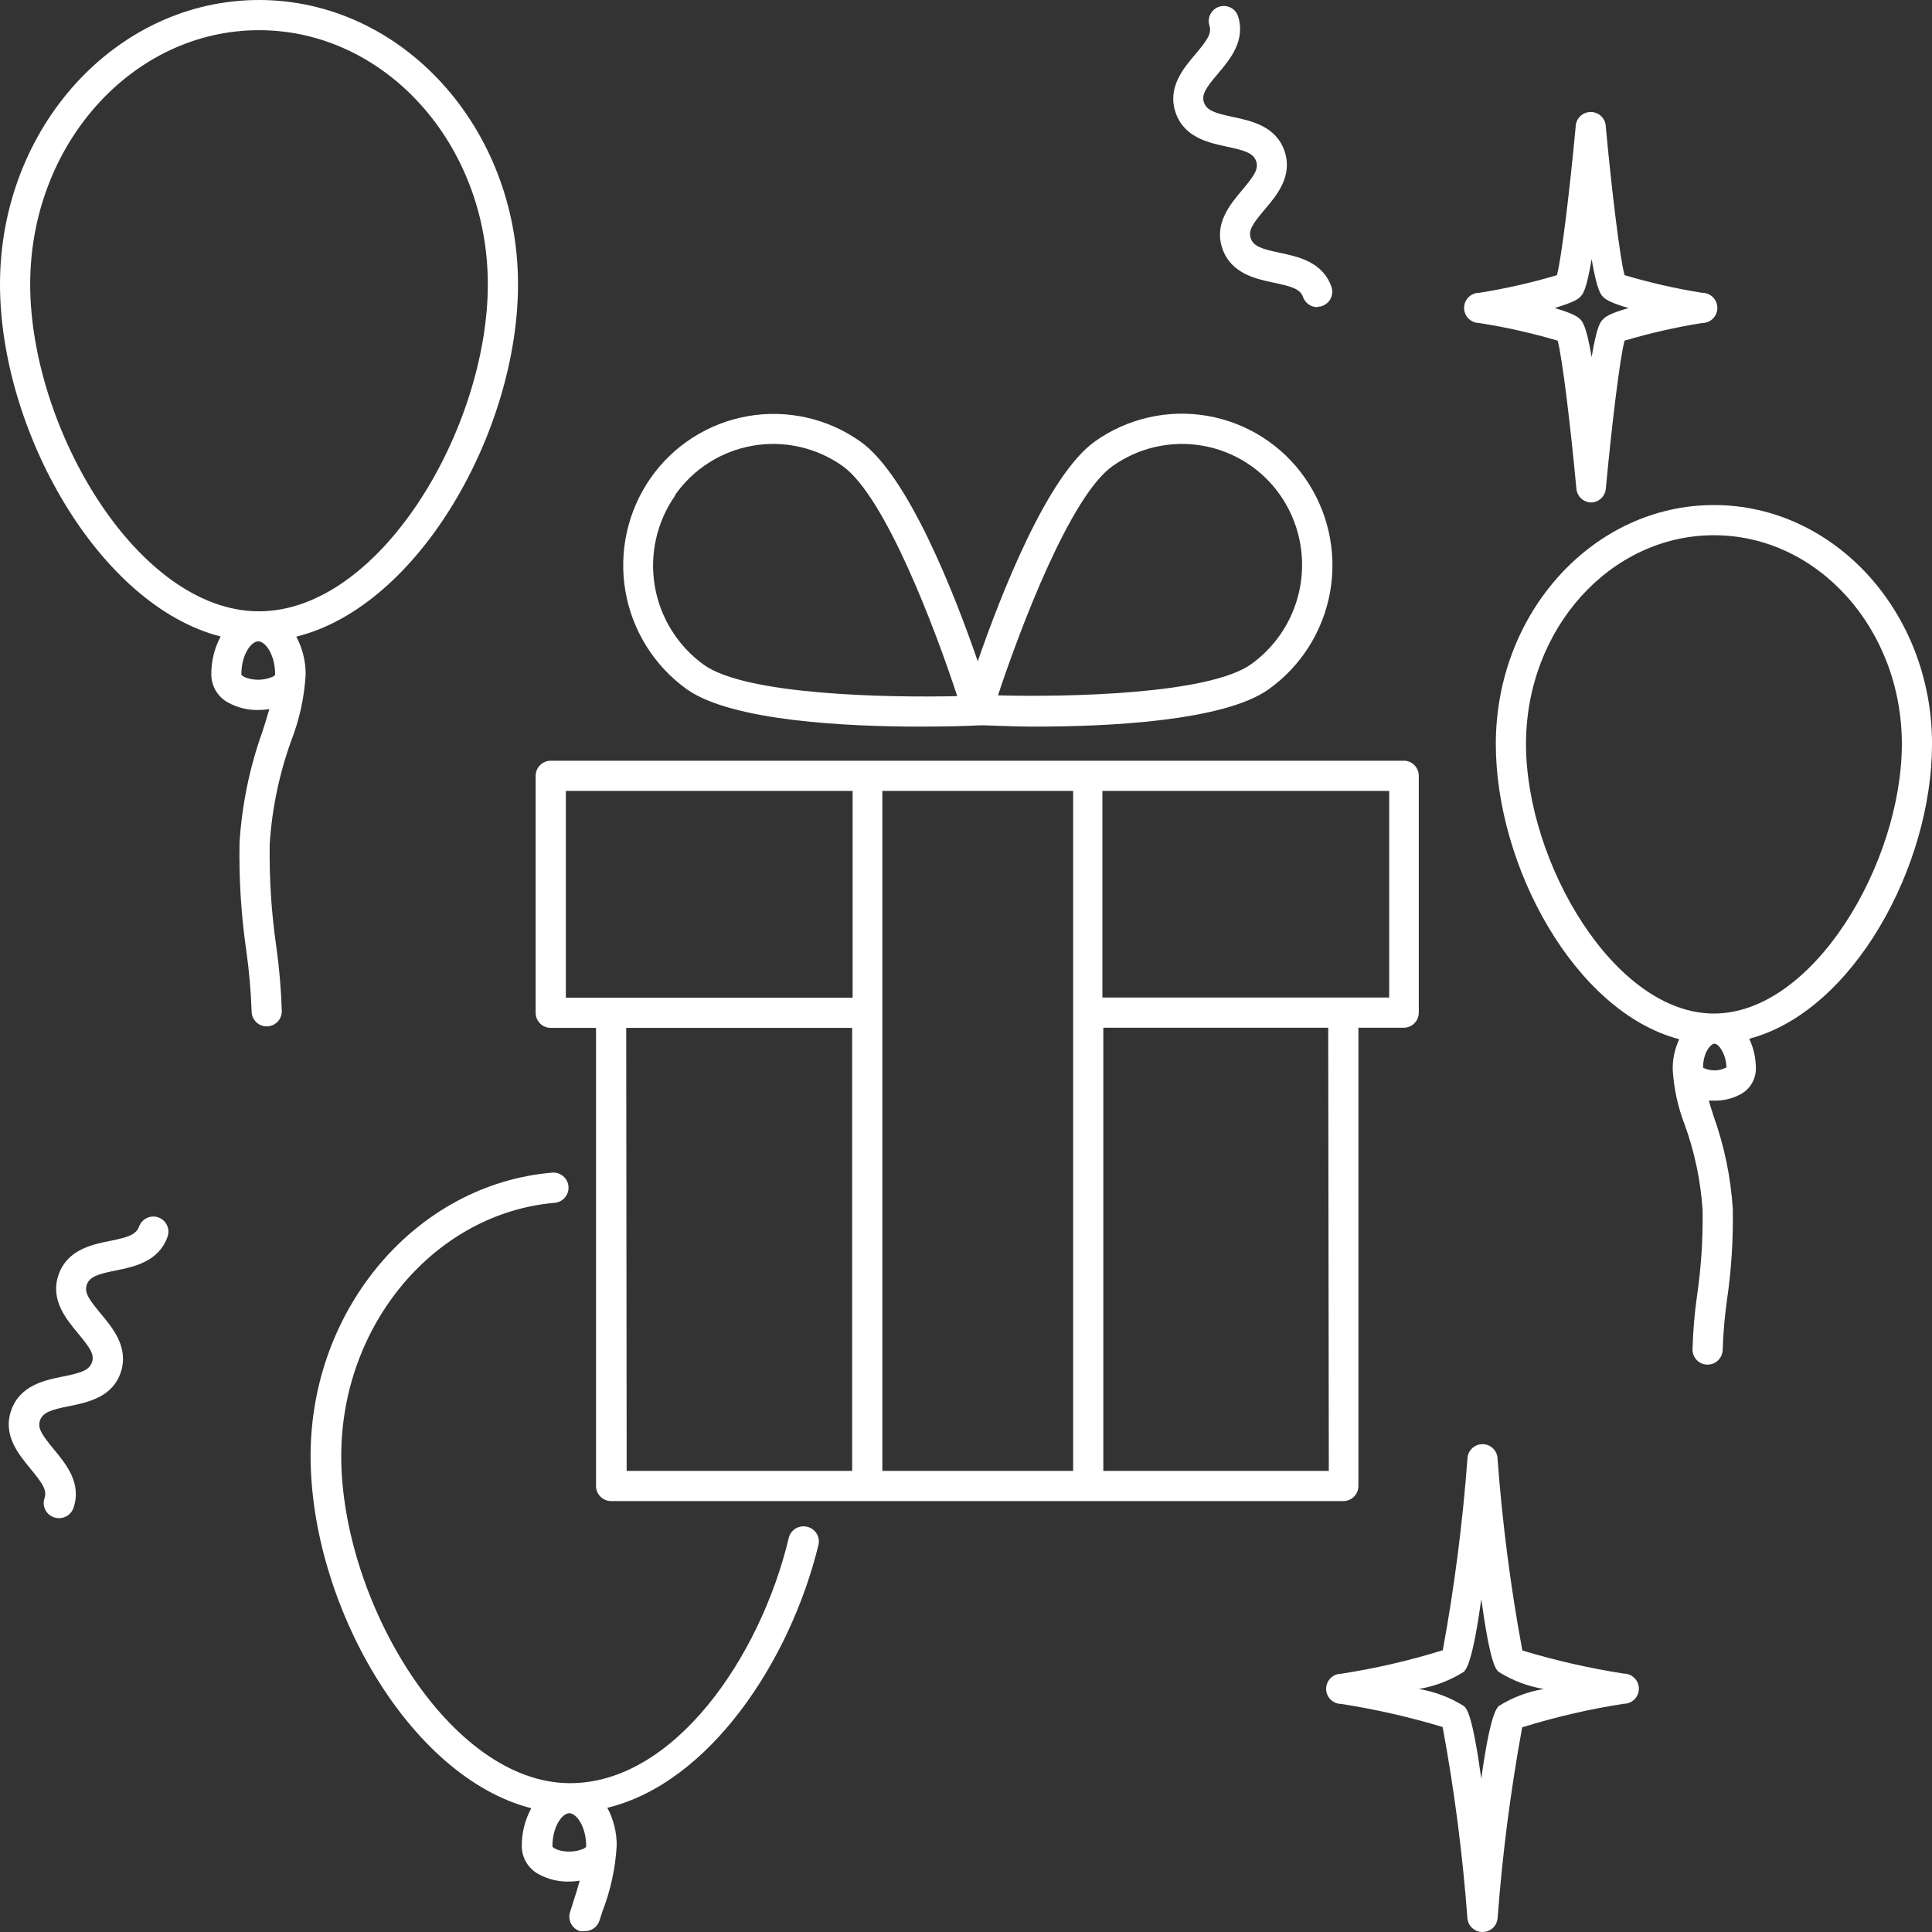
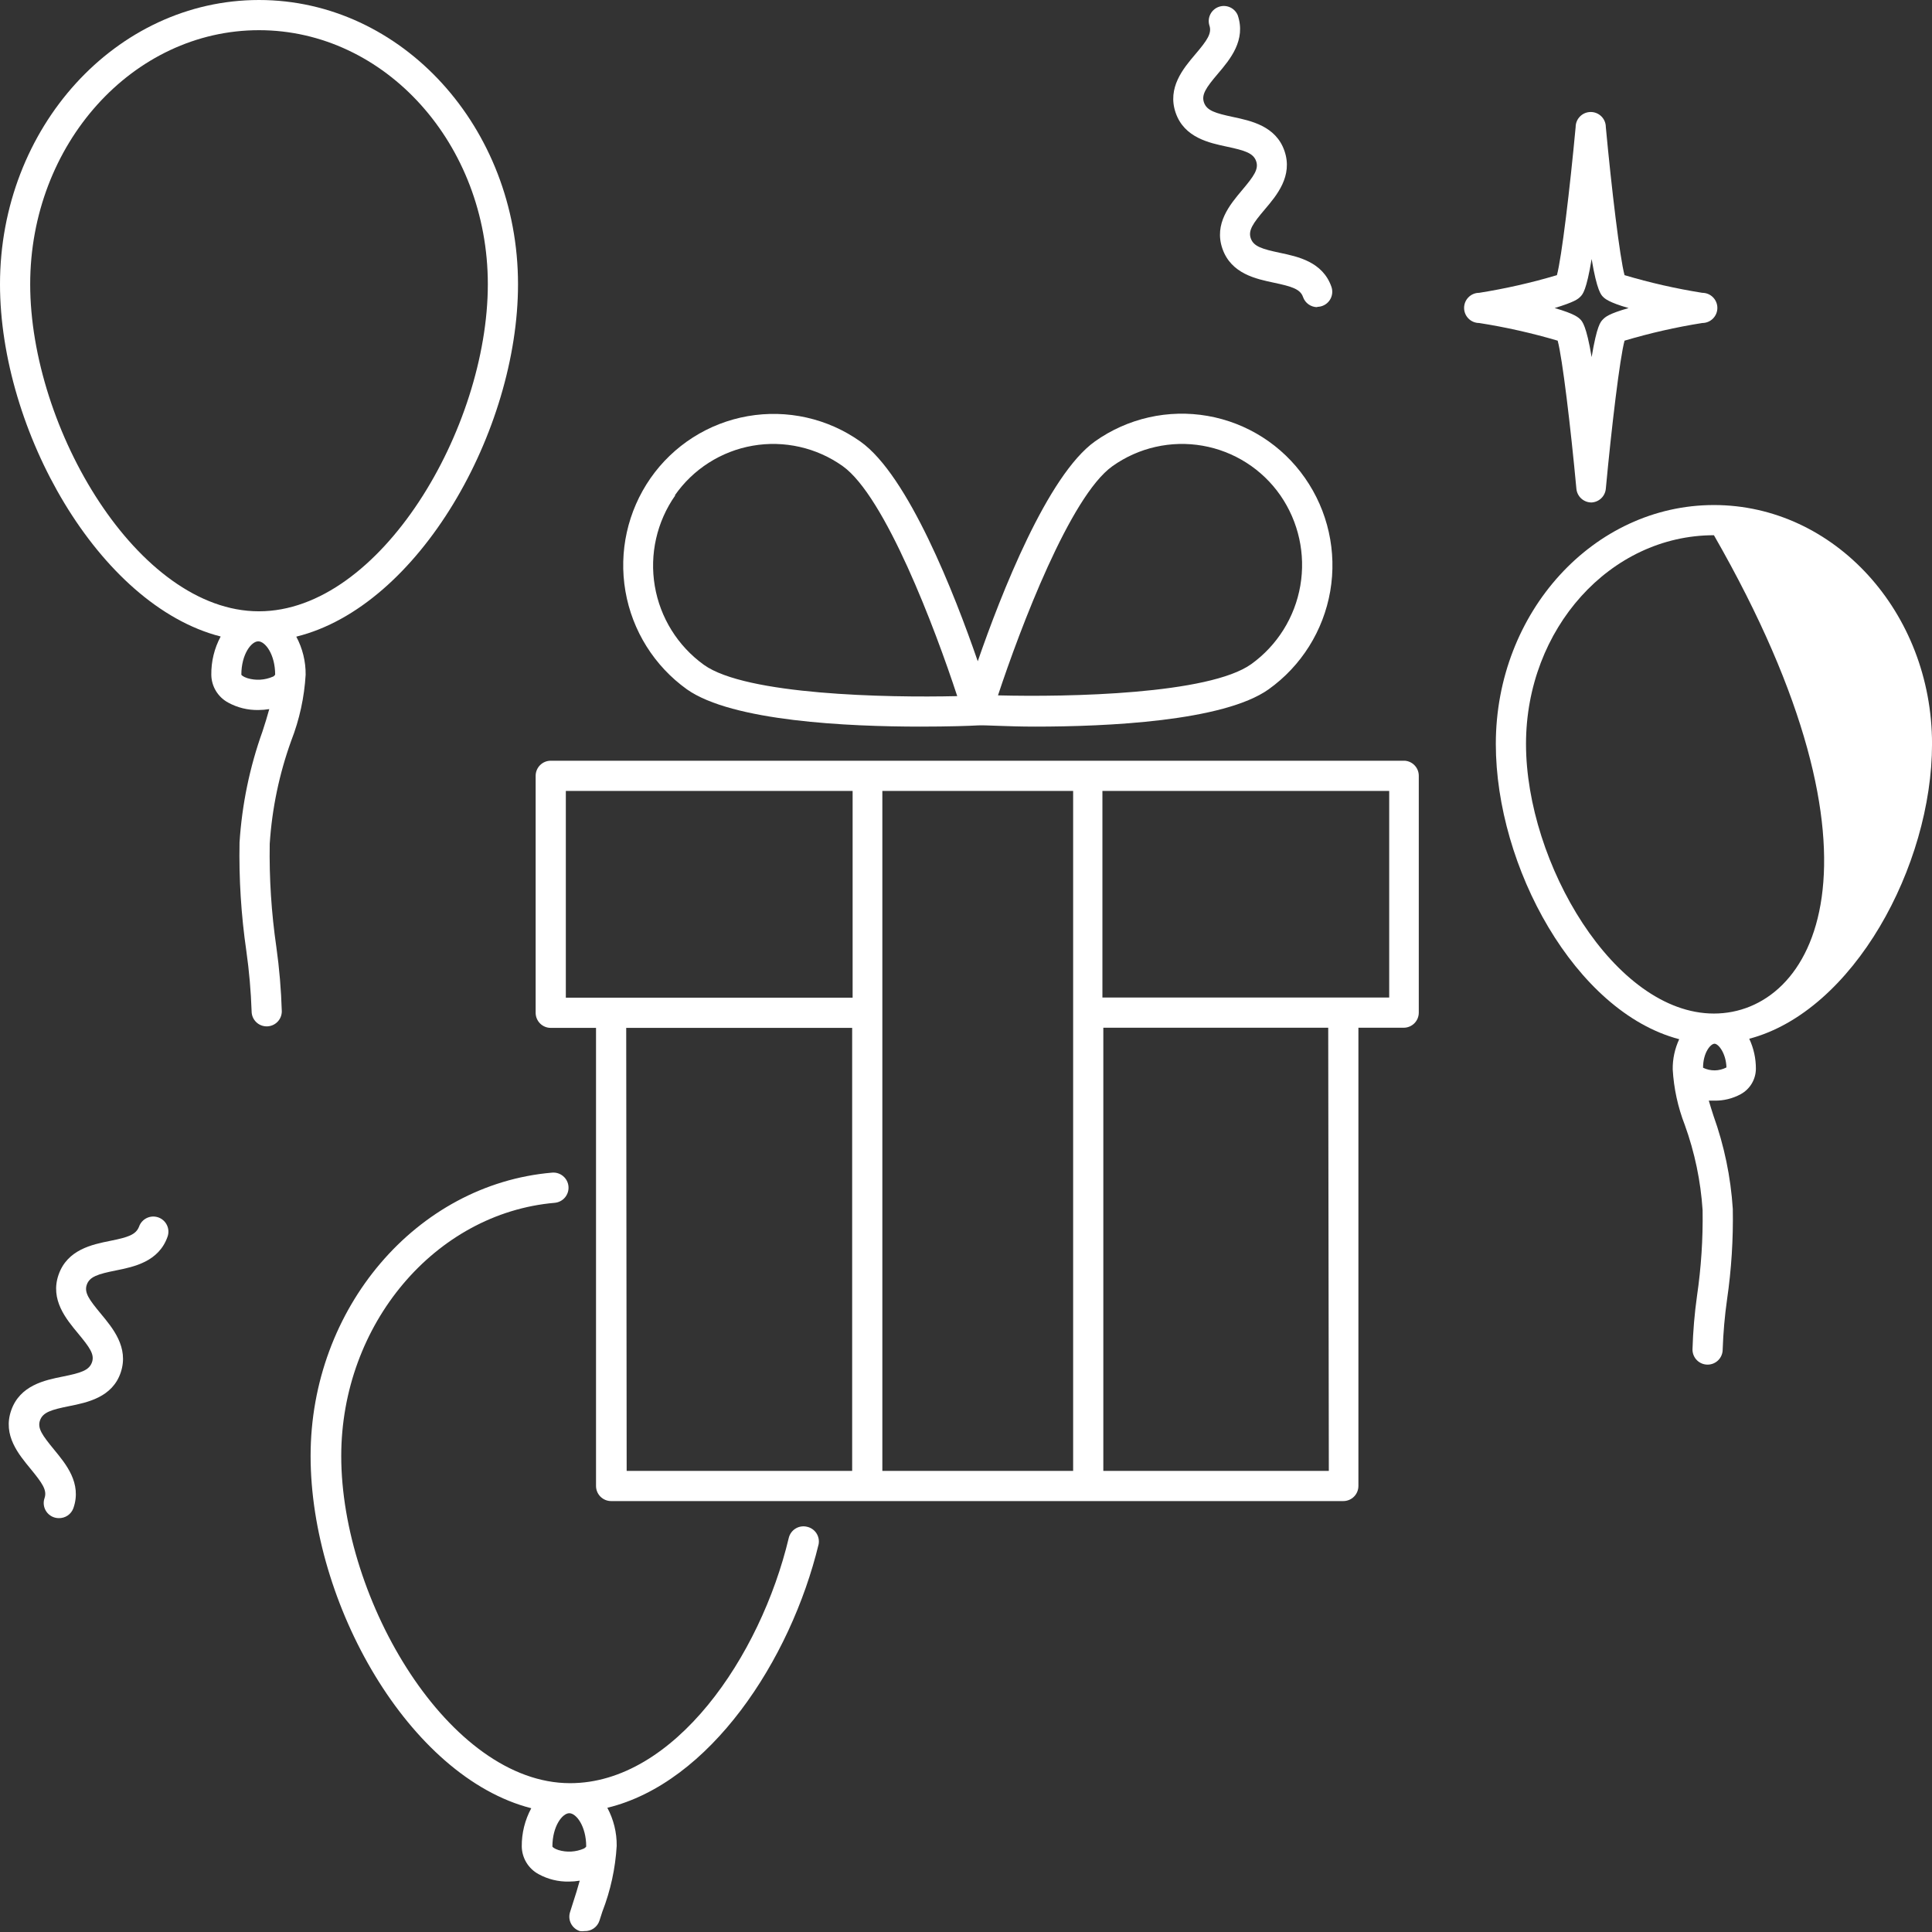
<svg xmlns="http://www.w3.org/2000/svg" width="128" height="128" viewBox="0 0 128 128" fill="none">
  <rect x="0" y="0" width="128" height="128" fill="#333333" stroke="none" />
  <g clip-path="url(#clip0_400_1241)">
    <path d="M53.458 101.15C53.201 101.09 52.93 101.134 52.706 101.272C52.481 101.411 52.32 101.633 52.258 101.89C50.378 109.77 44.668 118.14 37.768 118.14C29.768 118.14 22.608 106.02 22.608 96.47C22.608 87.75 28.818 80.38 36.748 79.69C37.013 79.667 37.259 79.54 37.43 79.337C37.602 79.133 37.686 78.87 37.663 78.605C37.641 78.34 37.514 78.094 37.31 77.923C37.107 77.751 36.843 77.667 36.578 77.69C27.578 78.46 20.578 86.69 20.578 96.46C20.578 106.23 27.098 117.73 35.198 119.8C34.778 120.576 34.561 121.447 34.568 122.33C34.573 122.709 34.68 123.079 34.877 123.403C35.074 123.726 35.354 123.991 35.688 124.17C36.301 124.505 36.99 124.674 37.688 124.66C37.929 124.659 38.17 124.639 38.408 124.6C38.278 125.07 38.118 125.6 37.958 126.08L37.768 126.68C37.728 126.805 37.712 126.937 37.723 127.069C37.734 127.2 37.771 127.328 37.831 127.445C37.892 127.562 37.975 127.666 38.075 127.751C38.176 127.836 38.292 127.9 38.418 127.94C38.518 127.955 38.619 127.955 38.718 127.94C38.939 127.95 39.156 127.887 39.337 127.76C39.518 127.634 39.652 127.451 39.718 127.24L39.908 126.65C40.45 125.255 40.77 123.784 40.858 122.29C40.867 121.411 40.653 120.544 40.238 119.77C47.018 118.13 52.378 110.01 54.238 102.3C54.282 102.044 54.226 101.782 54.081 101.567C53.935 101.353 53.712 101.203 53.458 101.15ZM38.688 122.47C38.155 122.703 37.555 122.738 36.998 122.57C36.718 122.48 36.608 122.37 36.598 122.34C36.598 120.99 37.258 120.13 37.718 120.13C38.178 120.13 38.838 120.99 38.838 122.34C38.799 122.395 38.748 122.439 38.688 122.47Z" fill="white" />
    <path d="M34.32 18.83C34.32 8.45 26.63 0 17.16 0C7.69 0 0 8.45 0 18.83C0 28.49 6.52 40.1 14.62 42.17C14.201 42.95 13.988 43.824 14 44.71C14.005 45.089 14.112 45.459 14.309 45.783C14.506 46.106 14.786 46.371 15.12 46.55C15.732 46.885 16.422 47.054 17.12 47.04C17.361 47.039 17.602 47.019 17.84 46.98C17.71 47.45 17.55 47.98 17.39 48.46C16.541 50.83 16.03 53.308 15.87 55.82C15.825 58.222 15.975 60.623 16.32 63C16.507 64.326 16.624 65.661 16.67 67C16.67 67.265 16.775 67.52 16.963 67.707C17.15 67.895 17.405 68 17.67 68C17.935 68 18.19 67.895 18.377 67.707C18.565 67.52 18.67 67.265 18.67 67C18.627 65.578 18.507 64.159 18.31 62.75C17.98 60.482 17.832 58.191 17.87 55.9C18.022 53.564 18.503 51.261 19.3 49.06C19.842 47.665 20.162 46.194 20.25 44.7C20.258 43.821 20.045 42.955 19.63 42.18C27.77 40.17 34.32 28.53 34.32 18.83ZM18.08 44.83C17.546 45.063 16.947 45.099 16.39 44.93C16.11 44.84 16 44.73 15.99 44.7C15.99 43.35 16.65 42.49 17.11 42.49C17.57 42.49 18.23 43.35 18.23 44.7C18.194 44.754 18.146 44.798 18.09 44.83H18.08ZM17.15 40.5C9.14 40.5 2 28.38 2 18.83C2 9.55 8.8 2 17.16 2C25.52 2 32.32 9.55 32.32 18.83C32.32 28.38 25.19 40.5 17.16 40.5H17.15Z" fill="white" />
    <path d="M93.078 50.4H36.488C36.223 50.4 35.969 50.505 35.781 50.693C35.594 50.88 35.488 51.135 35.488 51.4V67.1C35.488 67.365 35.594 67.62 35.781 67.807C35.969 67.995 36.223 68.1 36.488 68.1H39.488V98.45C39.488 98.715 39.594 98.969 39.781 99.157C39.969 99.344 40.223 99.45 40.488 99.45H88.998C89.263 99.45 89.518 99.344 89.705 99.157C89.893 98.969 89.998 98.715 89.998 98.45V68.09H92.998C93.263 68.09 93.518 67.984 93.705 67.797C93.893 67.609 93.998 67.355 93.998 67.09V51.4C93.999 51.148 93.905 50.905 93.734 50.72C93.564 50.534 93.329 50.42 93.078 50.4ZM37.488 52.4H56.488V66.1H37.488V52.4ZM41.488 68.1H56.458V97.45H41.518L41.488 68.1ZM58.458 97.45V52.4H71.098V97.45H58.458ZM88.038 97.45H73.098V68.09H87.998L88.038 97.45ZM92.038 66.09H73.038V52.4H92.038V66.09Z" fill="white" />
    <path d="M45.509 45.67C48.509 47.79 56.209 48.14 60.979 48.14C62.869 48.14 64.279 48.09 64.779 48.06C65.279 48.03 66.699 48.14 68.579 48.14C73.349 48.14 81.059 47.79 84.049 45.67C86.213 44.124 87.68 41.786 88.132 39.165C88.583 36.544 87.982 33.851 86.459 31.67C85.709 30.592 84.754 29.674 83.647 28.968C82.54 28.262 81.304 27.782 80.011 27.556C78.718 27.33 77.392 27.362 76.112 27.651C74.831 27.941 73.62 28.48 72.549 29.24C69.399 31.48 66.319 39.36 64.779 43.81C63.249 39.37 60.169 31.49 56.999 29.25C55.929 28.492 54.719 27.953 53.439 27.665C52.16 27.377 50.835 27.345 49.543 27.571C48.251 27.797 47.017 28.276 45.911 28.981C44.805 29.687 43.849 30.604 43.099 31.68C41.582 33.861 40.985 36.551 41.436 39.169C41.887 41.787 43.35 44.122 45.509 45.67ZM73.709 30.88C74.565 30.272 75.533 29.839 76.556 29.608C77.58 29.376 78.64 29.349 79.674 29.53C80.708 29.71 81.696 30.094 82.581 30.659C83.466 31.223 84.23 31.958 84.829 32.82C86.036 34.565 86.51 36.714 86.149 38.804C85.788 40.895 84.621 42.761 82.899 44C80.099 46 70.809 46.19 66.119 46.07C67.589 41.63 70.899 32.87 73.709 30.88ZM44.709 32.82C45.308 31.958 46.072 31.223 46.957 30.659C47.842 30.094 48.83 29.71 49.864 29.53C50.899 29.349 51.958 29.376 52.982 29.608C54.006 29.839 54.974 30.272 55.829 30.88C58.639 32.88 61.949 41.63 63.419 46.12C58.729 46.23 49.419 46.04 46.639 44.05C44.908 42.805 43.738 40.928 43.382 38.825C43.026 36.723 43.514 34.565 44.739 32.82H44.709Z" fill="white" />
-     <path d="M128.002 49.29C128.002 40.56 121.522 33.46 113.552 33.46C105.582 33.46 99.102 40.56 99.102 49.29C99.102 57.41 104.352 67.04 111.252 68.85C110.96 69.476 110.813 70.159 110.822 70.85C110.894 72.111 111.164 73.353 111.622 74.53C112.279 76.348 112.676 78.25 112.802 80.18C112.83 82.077 112.707 83.973 112.432 85.85C112.267 87.03 112.166 88.219 112.132 89.41C112.132 89.675 112.237 89.93 112.424 90.117C112.612 90.305 112.866 90.41 113.132 90.41C113.397 90.41 113.651 90.305 113.839 90.117C114.026 89.93 114.132 89.675 114.132 89.41C114.17 88.299 114.266 87.191 114.422 86.09C114.711 84.104 114.838 82.097 114.802 80.09C114.666 77.983 114.235 75.906 113.522 73.92C113.412 73.57 113.302 73.24 113.212 72.92H113.582C114.192 72.931 114.795 72.783 115.332 72.49C115.631 72.325 115.882 72.084 116.058 71.79C116.233 71.497 116.328 71.162 116.332 70.82C116.337 70.129 116.186 69.445 115.892 68.82C122.792 67 128.002 57.37 128.002 49.29ZM112.832 70.74C112.832 69.74 113.332 69.15 113.592 69.15C113.852 69.15 114.352 69.78 114.382 70.72C114.143 70.844 113.878 70.911 113.609 70.915C113.34 70.918 113.073 70.858 112.832 70.74ZM113.552 67.15C106.962 67.15 101.102 57.15 101.102 49.29C101.102 41.66 106.682 35.46 113.552 35.46C120.422 35.46 126.002 41.66 126.002 49.29C126.002 57.16 120.142 67.15 113.552 67.15Z" fill="white" />
+     <path d="M128.002 49.29C128.002 40.56 121.522 33.46 113.552 33.46C105.582 33.46 99.102 40.56 99.102 49.29C99.102 57.41 104.352 67.04 111.252 68.85C110.96 69.476 110.813 70.159 110.822 70.85C110.894 72.111 111.164 73.353 111.622 74.53C112.279 76.348 112.676 78.25 112.802 80.18C112.83 82.077 112.707 83.973 112.432 85.85C112.267 87.03 112.166 88.219 112.132 89.41C112.132 89.675 112.237 89.93 112.424 90.117C112.612 90.305 112.866 90.41 113.132 90.41C113.397 90.41 113.651 90.305 113.839 90.117C114.026 89.93 114.132 89.675 114.132 89.41C114.17 88.299 114.266 87.191 114.422 86.09C114.711 84.104 114.838 82.097 114.802 80.09C114.666 77.983 114.235 75.906 113.522 73.92C113.412 73.57 113.302 73.24 113.212 72.92H113.582C114.192 72.931 114.795 72.783 115.332 72.49C115.631 72.325 115.882 72.084 116.058 71.79C116.233 71.497 116.328 71.162 116.332 70.82C116.337 70.129 116.186 69.445 115.892 68.82C122.792 67 128.002 57.37 128.002 49.29ZM112.832 70.74C112.832 69.74 113.332 69.15 113.592 69.15C113.852 69.15 114.352 69.78 114.382 70.72C114.143 70.844 113.878 70.911 113.609 70.915C113.34 70.918 113.073 70.858 112.832 70.74ZM113.552 67.15C106.962 67.15 101.102 57.15 101.102 49.29C101.102 41.66 106.682 35.46 113.552 35.46C126.002 57.16 120.142 67.15 113.552 67.15Z" fill="white" />
    <path d="M105.44 33.29C105.19 33.291 104.948 33.198 104.763 33.029C104.578 32.861 104.463 32.629 104.44 32.38C104.06 28.29 103.51 23.71 103.2 22.57C101.494 22.067 99.757 21.676 98 21.4C97.735 21.4 97.48 21.295 97.293 21.107C97.105 20.919 97 20.665 97 20.4C97 20.135 97.105 19.88 97.293 19.693C97.48 19.505 97.735 19.4 98 19.4C99.74 19.123 101.461 18.733 103.15 18.23C103.46 17.09 104.01 12.51 104.39 8.42C104.39 8.155 104.495 7.9 104.683 7.713C104.87 7.525 105.125 7.42 105.39 7.42C105.655 7.42 105.91 7.525 106.097 7.713C106.285 7.9 106.39 8.155 106.39 8.42C106.77 12.51 107.32 17.09 107.63 18.23C109.319 18.733 111.039 19.123 112.78 19.4C113.045 19.4 113.3 19.505 113.487 19.693C113.675 19.88 113.78 20.135 113.78 20.4C113.78 20.665 113.675 20.919 113.487 21.107C113.3 21.295 113.045 21.4 112.78 21.4C111.039 21.676 109.319 22.067 107.63 22.57C107.32 23.71 106.77 28.29 106.39 32.38C106.368 32.621 106.26 32.846 106.086 33.013C105.911 33.18 105.682 33.279 105.44 33.29ZM103 20.41C104.33 20.79 104.58 21.04 104.7 21.16C104.82 21.28 105.1 21.56 105.45 23.66C105.8 21.56 106.04 21.32 106.2 21.16C106.36 21 106.57 20.79 107.9 20.41C106.57 20.03 106.32 19.78 106.2 19.66C106.08 19.54 105.8 19.26 105.45 17.16C105.1 19.26 104.86 19.5 104.7 19.66C104.54 19.82 104.33 20 103 20.41Z" fill="white" />
-     <path d="M98.219 128C97.969 128.001 97.727 127.908 97.542 127.74C97.357 127.571 97.242 127.339 97.219 127.09C96.903 122.84 96.356 118.61 95.579 114.42C93.377 113.755 91.132 113.244 88.859 112.89C88.594 112.89 88.34 112.785 88.152 112.597C87.965 112.41 87.859 112.155 87.859 111.89C87.859 111.625 87.965 111.37 88.152 111.183C88.34 110.995 88.594 110.89 88.859 110.89C91.138 110.537 93.388 110.016 95.589 109.33C96.358 105.145 96.902 100.923 97.219 96.68C97.219 96.415 97.325 96.16 97.512 95.973C97.7 95.785 97.954 95.68 98.219 95.68C98.485 95.68 98.739 95.785 98.927 95.973C99.114 96.16 99.219 96.415 99.219 96.68C99.535 100.93 100.083 105.16 100.859 109.35C103.061 110.014 105.307 110.526 107.579 110.88C107.845 110.88 108.099 110.985 108.286 111.173C108.474 111.36 108.579 111.615 108.579 111.88C108.579 112.145 108.474 112.399 108.286 112.587C108.099 112.775 107.845 112.88 107.579 112.88C105.301 113.233 103.051 113.754 100.849 114.44C100.081 118.625 99.537 122.847 99.219 127.09C99.197 127.339 99.082 127.571 98.897 127.74C98.711 127.908 98.47 128.001 98.219 128ZM93.999 111.9C95.066 112.076 96.086 112.463 96.999 113.04C97.189 113.23 97.549 113.59 98.139 117.84C98.729 113.59 99.139 113.23 99.279 113.04C100.193 112.463 101.213 112.076 102.279 111.9C101.213 111.724 100.193 111.336 99.279 110.76C99.089 110.57 98.729 110.21 98.139 105.95C97.549 110.2 97.139 110.56 96.999 110.75C96.086 111.33 95.066 111.721 93.999 111.9Z" fill="white" />
    <path d="M3.892 100.58C3.732 100.579 3.575 100.541 3.434 100.467C3.293 100.394 3.171 100.287 3.079 100.157C2.987 100.027 2.928 99.877 2.905 99.719C2.883 99.561 2.899 99.4 2.952 99.25C3.132 98.72 2.792 98.25 2.022 97.31C1.252 96.37 0.162 95.1 0.742 93.44C1.322 91.78 2.962 91.44 4.162 91.2C5.362 90.96 5.902 90.79 6.092 90.26C6.282 89.73 5.932 89.26 5.162 88.33C4.392 87.4 3.302 86.11 3.882 84.45C4.462 82.79 6.102 82.45 7.302 82.21C8.502 81.97 9.002 81.8 9.212 81.27C9.299 81.019 9.483 80.814 9.722 80.698C9.961 80.583 10.236 80.568 10.487 80.655C10.737 80.743 10.943 80.926 11.058 81.165C11.174 81.404 11.189 81.68 11.102 81.93C10.522 83.59 8.882 83.93 7.682 84.17C6.482 84.41 5.942 84.58 5.752 85.11C5.562 85.64 5.912 86.11 6.682 87.04C7.452 87.97 8.552 89.26 8.002 90.92C7.452 92.58 5.782 92.92 4.582 93.16C3.382 93.4 2.842 93.57 2.652 94.1C2.462 94.63 2.812 95.1 3.582 96.04C4.352 96.98 5.442 98.26 4.862 99.92C4.79 100.118 4.658 100.289 4.484 100.407C4.309 100.526 4.102 100.586 3.892 100.58Z" fill="white" />
    <path d="M87.28 20.35C87.072 20.351 86.868 20.287 86.698 20.167C86.527 20.047 86.399 19.877 86.33 19.68C86.15 19.15 85.58 18.98 84.4 18.73C83.22 18.48 81.57 18.14 80.99 16.48C80.41 14.82 81.5 13.54 82.29 12.6C83.08 11.66 83.41 11.2 83.22 10.67C83.03 10.14 82.47 9.97 81.3 9.72C80.13 9.47 78.46 9.13 77.89 7.47C77.32 5.81 78.4 4.53 79.19 3.6C79.98 2.67 80.31 2.2 80.12 1.67C80.05 1.426 80.076 1.164 80.193 0.938C80.309 0.712 80.507 0.539 80.746 0.454C80.985 0.369 81.248 0.377 81.481 0.479C81.714 0.58 81.9 0.767 82 1C82.57 2.66 81.49 3.94 80.7 4.87C79.91 5.8 79.58 6.27 79.77 6.8C79.96 7.33 80.52 7.5 81.69 7.75C82.86 8 84.53 8.34 85.1 10C85.67 11.66 84.59 12.94 83.8 13.87C83.01 14.8 82.68 15.27 82.87 15.8C83.06 16.33 83.62 16.5 84.8 16.75C85.98 17 87.63 17.34 88.21 19C88.263 19.151 88.279 19.313 88.256 19.471C88.233 19.63 88.173 19.781 88.08 19.911C87.987 20.041 87.864 20.148 87.721 20.22C87.578 20.293 87.42 20.331 87.26 20.33L87.28 20.35Z" fill="white" />
  </g>
  <defs>
    <clipPath id="clip0_400_1241">
      <rect width="128" height="128" fill="white" />
    </clipPath>
  </defs>
</svg>